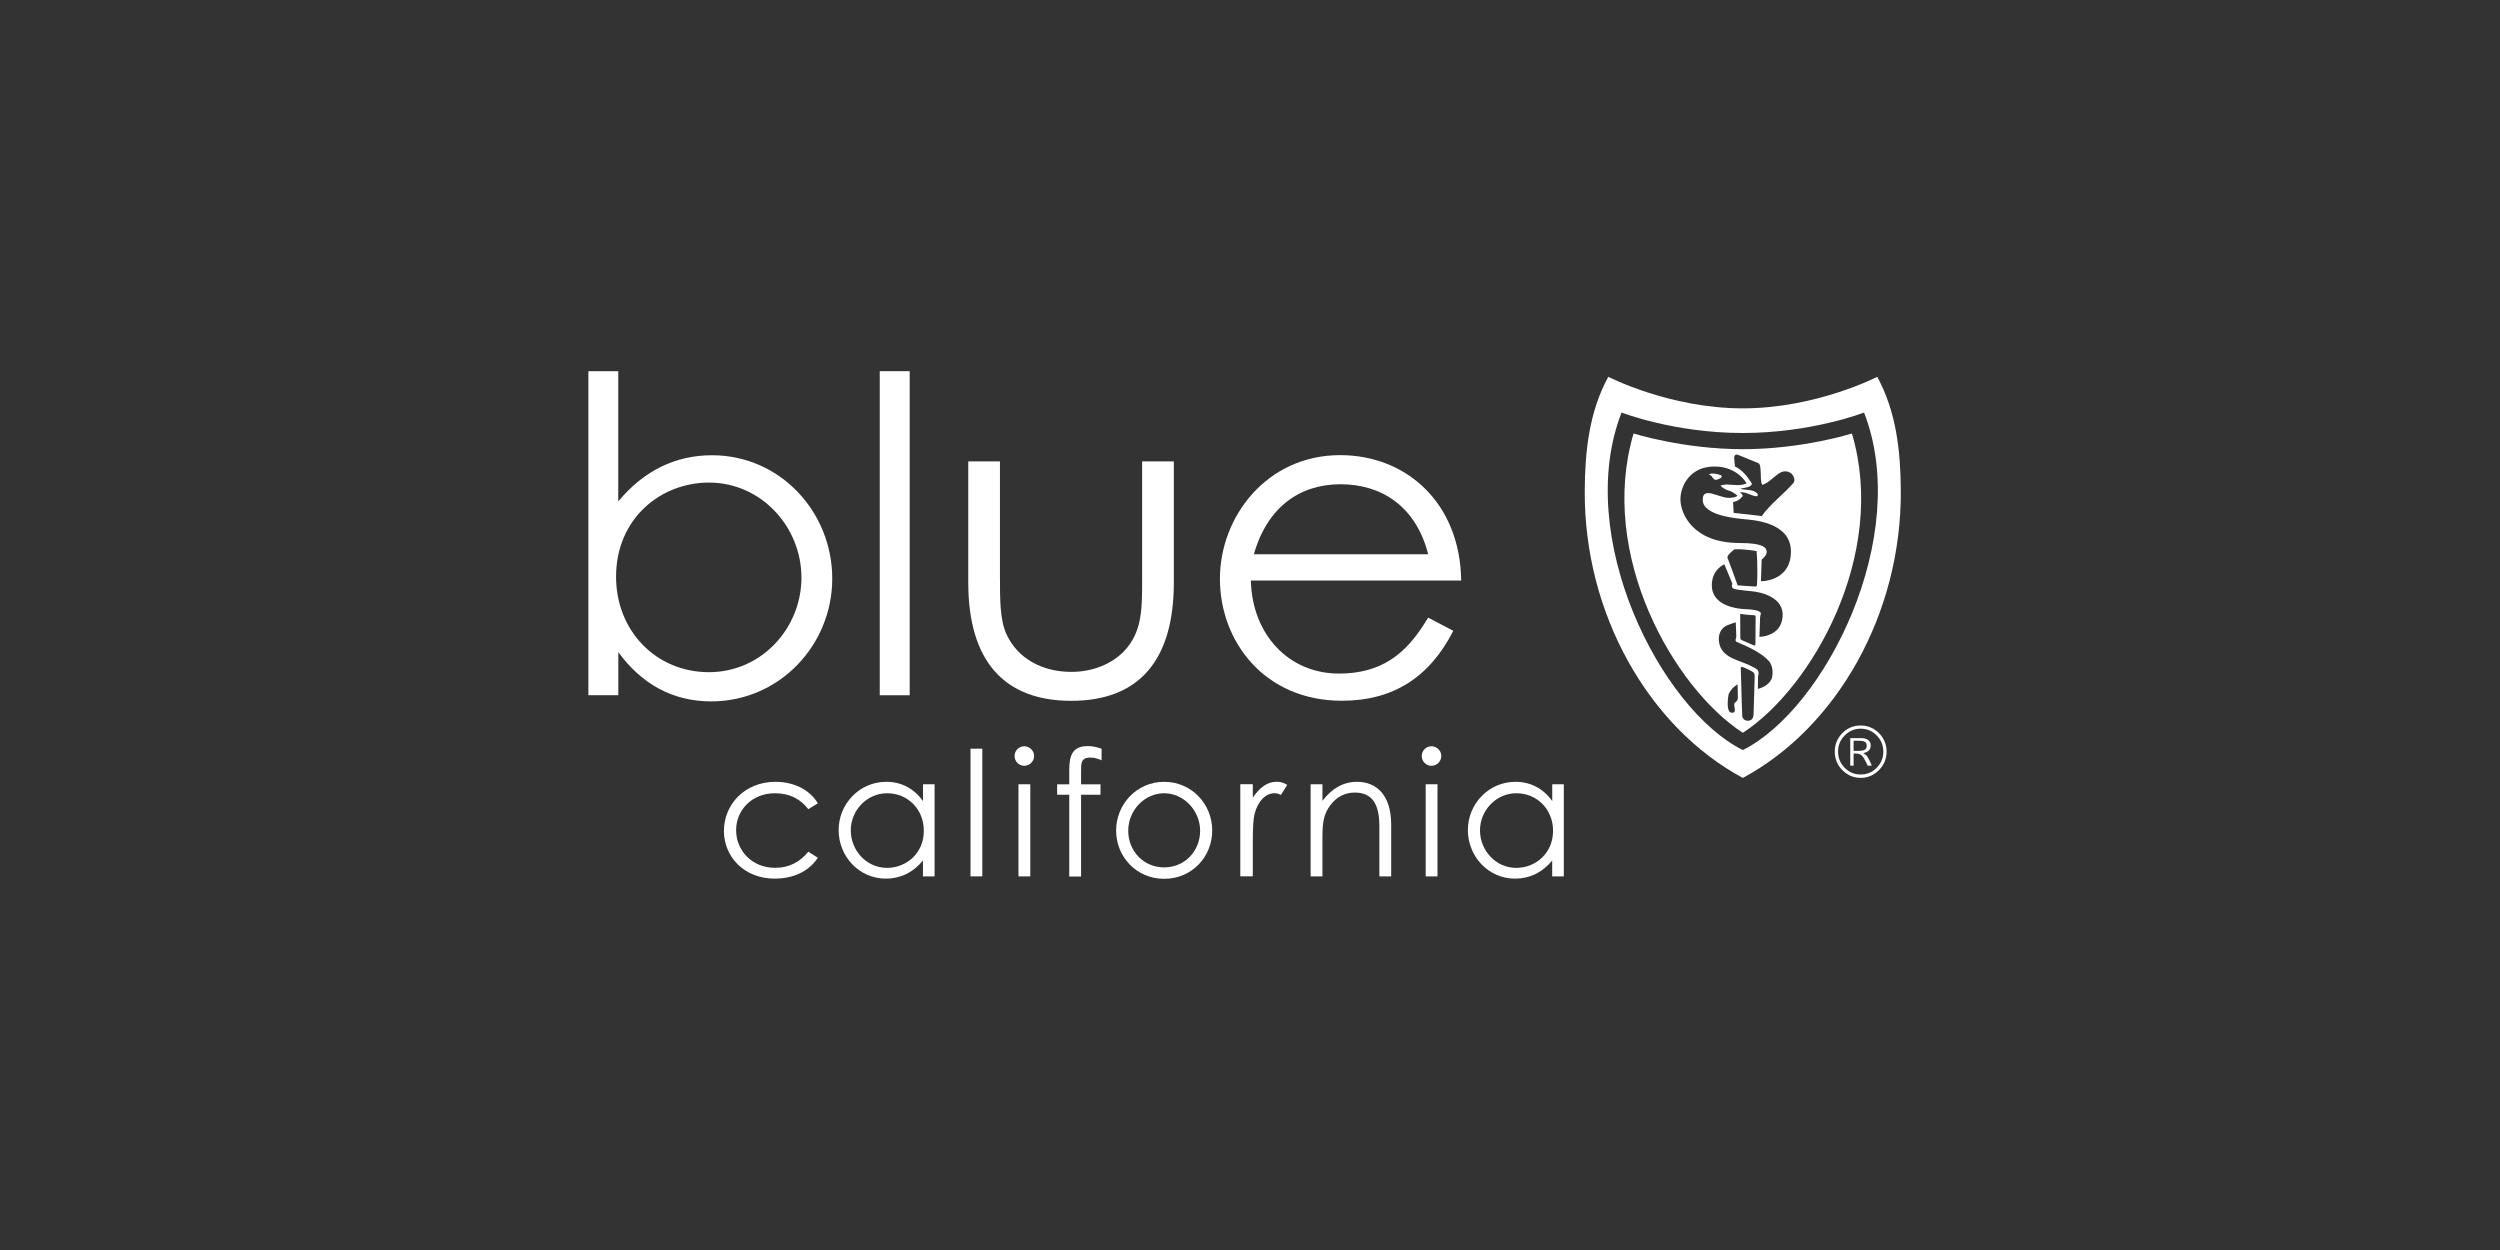
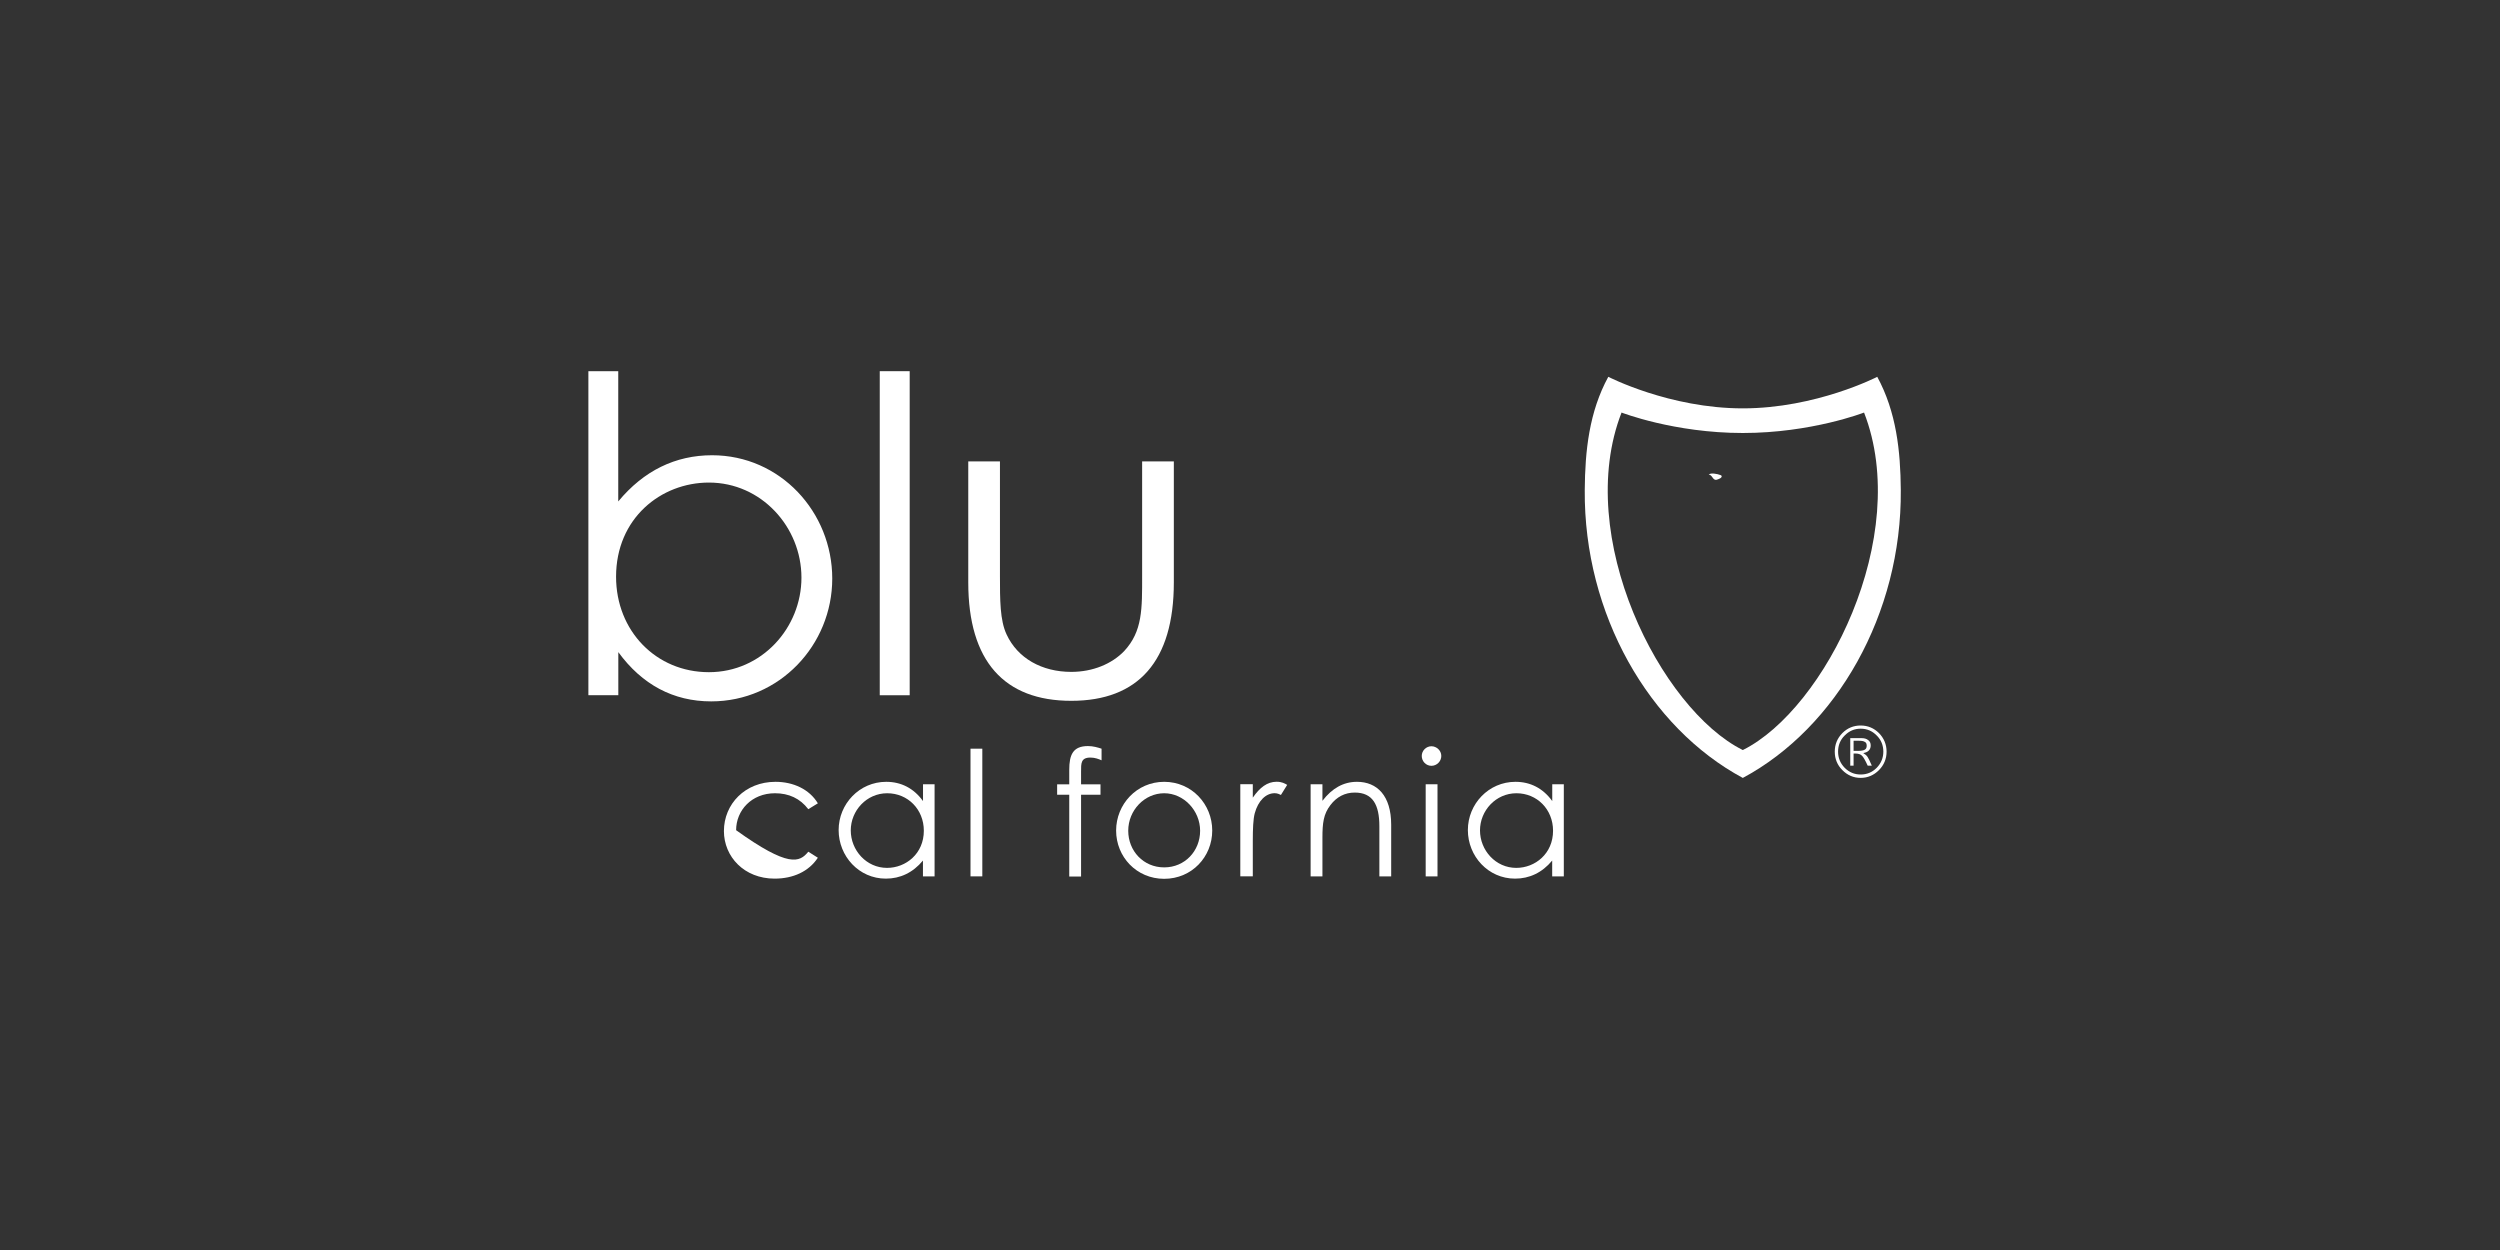
<svg xmlns="http://www.w3.org/2000/svg" width="150" height="75" viewBox="0 0 150 75" fill="none">
  <rect x="0" y="0" width="150" height="75" fill="#333333" stroke="none" />
  <g id="Blue of CA 1">
    <path id="Vector" d="M37.095 41.712H35.303V22.271H37.095V30.087C38.625 28.238 40.53 27.315 42.724 27.315C46.815 27.315 49.935 30.724 49.935 34.714C49.935 38.704 46.767 42.083 42.672 42.083C40.403 42.083 38.524 41.081 37.099 39.128V41.719L37.095 41.712ZM48.087 34.658C48.087 31.624 45.683 28.954 42.536 28.954C39.657 28.954 36.964 31.095 36.964 34.605C36.964 37.853 39.364 40.331 42.536 40.331C45.709 40.331 48.087 37.669 48.087 34.658Z" fill="white" />
    <path id="Vector_2" d="M52.785 41.715H54.581V31.991V22.271H52.785V31.991V41.715Z" fill="white" />
    <path id="Vector_3" d="M68.528 27.683H70.43V34.946C70.43 39.679 68.292 42.049 64.276 42.049C60.26 42.049 58.096 39.679 58.096 34.946V27.683H59.997V34.526C59.997 36.004 59.997 37.219 60.395 38.066C61.054 39.491 62.506 40.313 64.276 40.313C65.57 40.313 66.71 39.833 67.448 39.068C68.558 37.875 68.528 36.533 68.528 34.526V27.683Z" fill="white" />
-     <path id="Vector_4" d="M75.052 34.841C75.13 38.066 77.32 40.414 80.332 40.414C83.343 40.414 84.663 38.745 85.69 37.058L87.198 37.849C85.769 40.646 83.579 42.045 80.515 42.045C75.865 42.045 73.195 38.483 73.195 34.733C73.195 30.983 76.023 27.308 80.407 27.308C84.397 27.308 87.614 30.191 87.67 34.834H75.048L75.052 34.841ZM85.69 33.255C84.952 30.353 82.863 29.055 80.433 29.055C78.003 29.055 76.045 30.405 75.232 33.255H85.69Z" fill="white" />
    <path id="Vector_5" d="M110.086 45.098C110.086 44.67 110.236 44.295 110.543 43.984C110.843 43.684 111.211 43.53 111.638 43.53C112.066 43.53 112.433 43.684 112.737 43.984C113.041 44.295 113.195 44.67 113.195 45.098C113.195 45.525 113.041 45.904 112.737 46.208C112.433 46.511 112.07 46.673 111.638 46.673C111.207 46.673 110.843 46.511 110.543 46.208C110.236 45.904 110.086 45.529 110.086 45.098ZM113 45.098C113 44.723 112.868 44.389 112.602 44.13C112.336 43.856 112.013 43.721 111.642 43.721C111.271 43.721 110.952 43.853 110.682 44.13C110.416 44.389 110.285 44.719 110.285 45.098C110.285 45.477 110.416 45.795 110.682 46.069C110.948 46.335 111.263 46.47 111.642 46.47C112.021 46.47 112.336 46.335 112.602 46.069C112.868 45.795 113 45.469 113 45.098ZM111.016 44.288H111.691C111.86 44.288 111.995 44.325 112.096 44.411C112.193 44.479 112.242 44.584 112.242 44.727C112.242 44.974 112.096 45.135 111.796 45.184C111.912 45.255 111.998 45.33 112.051 45.409C112.103 45.48 112.19 45.664 112.31 45.941H112.062C111.912 45.615 111.8 45.413 111.713 45.338C111.631 45.255 111.496 45.21 111.308 45.21H111.215V45.941H111.016V44.288ZM111.215 45.053H111.481C111.668 45.053 111.811 45.026 111.886 44.981C111.968 44.937 112.002 44.854 112.002 44.742C112.002 44.629 111.968 44.55 111.893 44.517C111.822 44.464 111.698 44.445 111.518 44.445H111.215V45.049V45.053Z" fill="white" />
    <path id="Vector_6" d="M112.638 22.608C112.638 22.608 108.971 24.502 104.568 24.502C100.166 24.502 96.498 22.608 96.498 22.608C95.347 24.716 95.103 27.056 95.085 29.4C95.025 36.843 98.951 43.657 104.568 46.676C110.19 43.661 114.108 36.843 114.048 29.4C114.03 27.056 113.782 24.72 112.635 22.608M104.568 45.003C99.63 42.543 94.398 32.186 97.293 24.753C97.293 24.753 100.447 25.98 104.568 25.98C108.69 25.98 111.843 24.753 111.843 24.753C114.738 32.186 109.507 42.543 104.568 45.003Z" fill="white" />
-     <path id="Vector_7" d="M104.569 26.951C100.999 26.951 98.014 26.01 98.014 26.01C95.858 33.303 100.448 41.295 104.569 43.968C108.69 41.298 113.28 33.303 111.116 26.01C111.116 26.01 108.146 26.951 104.569 26.951ZM104.093 42.165C103.943 42.285 104.295 42.813 103.883 42.761C103.586 42.731 103.654 41.996 103.714 41.655C103.83 41.4 104.01 41.197 104.258 41.062L104.273 41.876C104.25 42.03 104.209 42.078 104.093 42.165ZM105.281 40.597C105.248 41.831 105.214 42.798 105.214 42.855C105.214 43.027 105.139 43.245 104.873 43.245C104.573 43.245 104.535 42.978 104.535 42.978C104.535 42.978 104.483 41.647 104.449 40.129C104.449 40.129 104.43 39.993 104.531 40.012C104.726 40.084 105.098 40.248 105.199 40.342C105.308 40.44 105.274 40.593 105.274 40.593M106.331 40.623C106.241 41.006 105.821 41.254 105.473 41.332L105.484 40.578C105.495 40.44 105.66 40.211 105.15 40.008C104.453 39.6 103.256 39.536 103.136 38.482C103.084 38.066 103.256 37.672 103.639 37.515C103.856 37.425 103.969 37.402 104.145 37.335L104.179 38.175C104.179 38.276 104.081 38.434 104.183 38.505C104.498 38.662 105.555 39.019 106.163 39.694C106.343 39.949 106.391 40.286 106.328 40.623M105.326 38.636C105.326 38.636 105.326 38.782 105.203 38.711C105.203 38.711 104.629 38.456 104.543 38.422C104.396 38.362 104.434 38.321 104.419 38.227L104.411 36.832C104.411 36.832 104.921 36.907 105.255 36.915C105.323 36.915 105.338 36.964 105.338 36.964C105.326 37.56 105.338 38.051 105.326 38.636ZM106.954 37.008C106.864 38.205 105.566 38.212 105.566 38.212L105.604 37.084C105.611 36.937 105.653 36.81 105.653 36.81C105.653 36.81 105.69 36.585 104.809 36.555C103.639 36.51 102.709 36.078 102.709 35.118C102.709 34.158 103.459 33.858 103.459 33.858C103.459 33.858 103.905 34.908 103.931 34.991C103.961 35.074 103.871 35.137 103.943 35.265C104.01 35.381 104.588 35.419 105.105 35.475C105.63 35.52 107.055 35.82 106.958 37.008M104.066 32.959C104.726 32.932 105.394 33.067 105.394 33.067C105.394 33.067 105.48 33.851 105.42 35.089C105.409 35.197 105.33 35.194 105.33 35.194L104.258 35.122C104.258 35.122 103.766 33.742 103.65 33.472C103.586 33.319 104.066 32.959 104.066 32.959ZM105.656 34.871L105.701 33.574C105.701 33.574 106.001 33.345 106.001 33.123C106.001 32.891 105.859 32.58 104.374 32.58C101.573 32.58 100.826 30.817 100.826 29.962C100.826 29.107 101.441 27.99 102.859 27.99C104.276 27.99 104.794 29.006 104.794 29.006C104.794 29.006 104.588 29.096 104.359 29.104C104.134 29.115 103.77 29.07 103.605 29.07C103.44 29.07 103.223 29.137 103.223 29.137C103.223 29.137 103.433 29.362 103.733 29.437C104.036 29.527 104.25 29.748 104.25 29.748C104.25 29.748 104.13 29.865 103.755 29.872C103.38 29.884 102.791 29.584 102.503 29.584C102.214 29.584 102.165 29.771 102.165 29.996C102.165 30.93 104.164 31.099 104.606 31.147C105.049 31.196 107.456 31.275 107.456 33.09C107.456 34.905 105.649 34.875 105.649 34.875M107.603 28.98C107.036 29.64 106.196 30.251 105.698 30.975L105.619 30.952L104.018 30.772L103.984 30.131C104.235 30.06 104.366 30.003 104.561 29.767C104.588 29.692 104.453 29.595 104.393 29.535C104.794 29.501 105.079 29.775 105.428 29.775C105.484 29.741 105.458 29.685 105.458 29.636C105.199 29.328 104.775 29.433 104.43 29.328C104.61 29.253 104.865 29.287 105.053 29.13C105.143 29.062 105.113 28.991 105.019 28.875C104.835 28.578 104.494 28.166 104.096 27.986L104.051 27.483C104.051 27.259 104.183 27.244 104.325 27.307L105.484 27.784C105.743 27.855 105.559 28.695 105.728 29.088C106.38 28.927 106.815 27.907 107.498 28.421C107.621 28.567 107.738 28.796 107.606 28.98" fill="white" />
    <path id="Vector_8" d="M103.298 28.557C103.332 28.68 103.114 28.748 102.987 28.789C102.758 28.827 102.739 28.478 102.525 28.478C102.634 28.354 103.02 28.425 103.242 28.508L103.302 28.553L103.298 28.557Z" fill="white" />
-     <path id="Vector_9" d="M49.068 51.469C48.528 52.29 47.59 52.718 46.477 52.718C44.654 52.718 43.435 51.405 43.435 49.864C43.435 48.24 44.707 46.909 46.529 46.909C47.59 46.909 48.558 47.348 49.072 48.199L48.498 48.552C48.007 47.907 47.332 47.595 46.499 47.595C45.093 47.595 44.167 48.627 44.167 49.812C44.167 50.997 45.082 52.069 46.511 52.069C47.313 52.069 47.977 51.747 48.498 51.102L49.072 51.465L49.068 51.469Z" fill="white" />
+     <path id="Vector_9" d="M49.068 51.469C48.528 52.29 47.59 52.718 46.477 52.718C44.654 52.718 43.435 51.405 43.435 49.864C43.435 48.24 44.707 46.909 46.529 46.909C47.59 46.909 48.558 47.348 49.072 48.199L48.498 48.552C48.007 47.907 47.332 47.595 46.499 47.595C45.093 47.595 44.167 48.627 44.167 49.812C47.313 52.069 47.977 51.747 48.498 51.102L49.072 51.465L49.068 51.469Z" fill="white" />
    <path id="Vector_10" d="M51.046 49.823C51.046 51.019 51.983 52.073 53.221 52.073C54.357 52.073 55.43 51.218 55.43 49.845C55.43 48.563 54.47 47.595 53.232 47.595C51.995 47.595 51.046 48.638 51.046 49.823ZM55.377 47.055H56.075V52.583H55.377V51.634C54.773 52.362 54.012 52.718 53.15 52.718C51.537 52.718 50.318 51.375 50.318 49.804C50.318 48.233 51.567 46.909 53.172 46.909C54.068 46.909 54.826 47.295 55.381 48.064V47.055H55.377Z" fill="white" />
    <path id="Vector_11" d="M58.939 44.921H58.23V52.582H58.939V44.921Z" fill="white" />
-     <path id="Vector_12" d="M61.109 47.055H61.818V52.583H61.109V47.055ZM62.047 45.357C62.047 45.679 61.777 45.949 61.454 45.949C61.132 45.949 60.873 45.679 60.873 45.357C60.873 45.034 61.143 44.775 61.454 44.775C61.766 44.775 62.047 45.034 62.047 45.357Z" fill="white" />
    <path id="Vector_13" d="M64.155 46.189C64.155 45.292 64.373 44.764 65.28 44.764C65.584 44.764 65.862 44.846 66.094 44.921V45.619C65.929 45.547 65.708 45.454 65.427 45.454C64.845 45.454 64.864 45.806 64.864 46.309V47.059H66.03V47.685H64.864V52.59H64.155V47.685H63.428V47.059H64.155V46.196V46.189Z" fill="white" />
    <path id="Vector_14" d="M67.694 49.845C67.694 51.053 68.602 52.043 69.85 52.043C71.099 52.043 72.007 51.053 72.007 49.845C72.007 48.638 71.028 47.595 69.85 47.595C68.673 47.595 67.694 48.615 67.694 49.845ZM72.734 49.834C72.734 51.405 71.516 52.729 69.85 52.729C68.186 52.729 66.967 51.405 66.967 49.834C66.967 48.263 68.197 46.909 69.85 46.909C71.504 46.909 72.734 48.252 72.734 49.834Z" fill="white" />
    <path id="Vector_15" d="M75.172 47.854C75.588 47.25 76.034 46.905 76.597 46.905C76.919 46.905 77.088 47.01 77.231 47.093L76.856 47.697C76.773 47.655 76.638 47.592 76.481 47.592C75.959 47.592 75.49 48.038 75.284 48.799C75.191 49.151 75.168 49.725 75.168 50.475V52.579H74.418V47.051H75.168V47.854H75.172Z" fill="white" />
    <path id="Vector_16" d="M79.349 48.045C79.923 47.295 80.609 46.909 81.419 46.909C82.627 46.909 83.471 47.742 83.471 49.482V52.583H82.762V49.575C82.762 48.274 82.357 47.554 81.284 47.554C80.692 47.554 80.201 47.813 79.826 48.304C79.409 48.844 79.346 49.388 79.346 50.262V52.583H78.637V47.055H79.346V48.045H79.349Z" fill="white" />
    <path id="Vector_17" d="M85.541 47.055H86.25V52.583H85.541V47.055ZM86.478 45.357C86.478 45.679 86.208 45.949 85.886 45.949C85.563 45.949 85.305 45.679 85.305 45.357C85.305 45.034 85.575 44.775 85.886 44.775C86.197 44.775 86.478 45.034 86.478 45.357Z" fill="white" />
    <path id="Vector_18" d="M88.8 49.823C88.8 51.019 89.737 52.073 90.975 52.073C92.111 52.073 93.183 51.218 93.183 49.845C93.183 48.563 92.224 47.595 90.986 47.595C89.749 47.595 88.8 48.638 88.8 49.823ZM93.131 47.055H93.829V52.583H93.131V51.634C92.527 52.362 91.766 52.718 90.903 52.718C89.291 52.718 88.072 51.375 88.072 49.804C88.072 48.233 89.321 46.909 90.926 46.909C91.822 46.909 92.58 47.295 93.135 48.064V47.055H93.131Z" fill="white" />
  </g>
</svg>